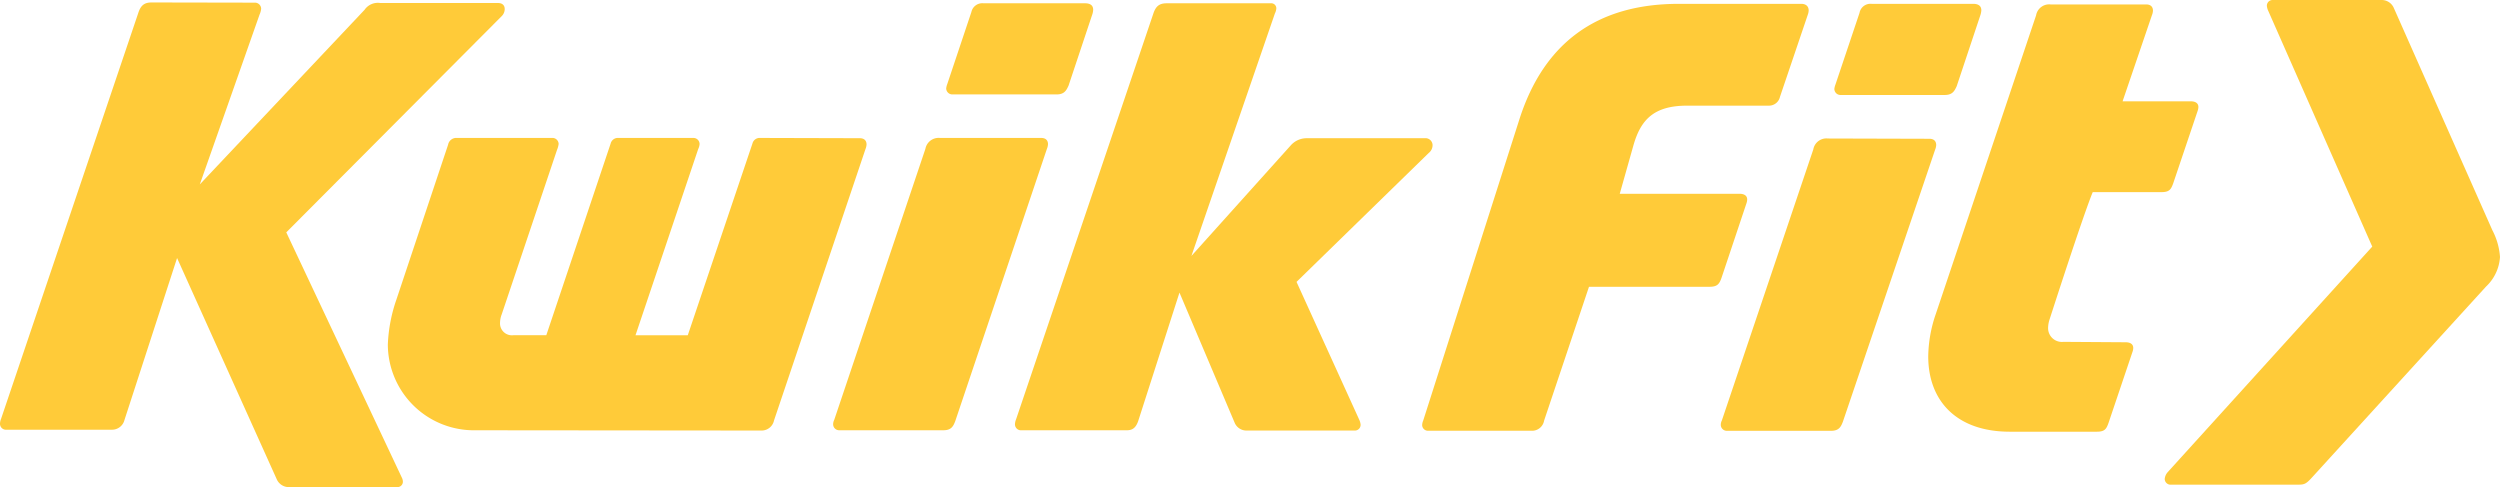
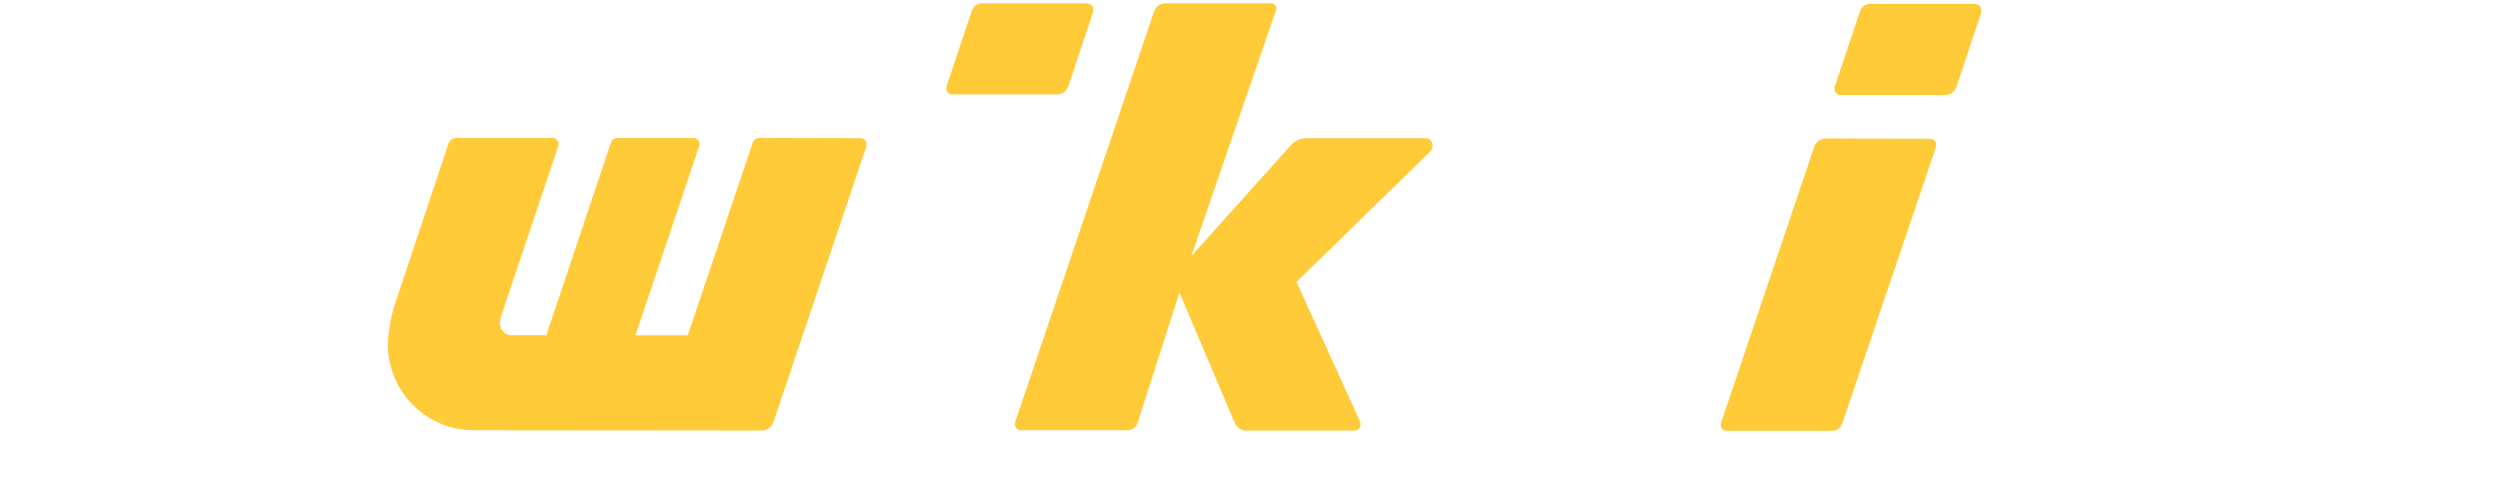
<svg xmlns="http://www.w3.org/2000/svg" id="image-logo-kwikfit" width="175.873" height="34.274" viewBox="0 0 175.873 34.274">
-   <path id="Path_460" data-name="Path 460" d="M805.5,17.149,791.112,33.014a.832.832,0,0,0-.212.481.412.412,0,0,0,.462.4h8.953c.4,0,.539-.058.924-.481L813.505,19.96a3.126,3.126,0,0,0,.982-2.08,4.761,4.761,0,0,0-.539-1.887L807.016.358A.929.929,0,0,0,806.15-.2h-7.663a.4.4,0,0,0-.4.424,1.058,1.058,0,0,0,.1.347L805.5,17.149" transform="translate(-638.614 0.2)" fill="#ffcb39" />
  <path id="Path_461" data-name="Path 461" d="M399.644,10.493h-8.3a1.491,1.491,0,0,0-1.117.481l-7.009,7.8,5.873-17.06a.949.949,0,0,0,.1-.347.355.355,0,0,0-.4-.366h-7.317c-.52,0-.77.212-.944.751l-9.647,28.516a1.012,1.012,0,0,0-.077.327.42.42,0,0,0,.462.443h7.413c.424,0,.635-.212.789-.635l2.908-9.05,3.87,9.127a.9.9,0,0,0,.847.578h7.625a.4.4,0,0,0,.4-.424,1.058,1.058,0,0,0-.1-.347L390.613,20.6l9.3-9.069a.7.7,0,0,0,.27-.578.5.5,0,0,0-.539-.462" transform="translate(-299.403 -0.769)" fill="#ffcb39" />
-   <path id="Path_462" data-name="Path 462" d="M519.677,30.506a.908.908,0,0,0-.077.327.407.407,0,0,0,.4.4h7.278a.86.86,0,0,0,.9-.712l3.158-9.416h8.472c.558,0,.693-.193.847-.616l1.752-5.237a.949.949,0,0,0,.058-.289c0-.27-.212-.4-.539-.4H533.5l.963-3.408c.52-1.829,1.463-2.792,3.774-2.792H544a.79.79,0,0,0,.77-.616l1.983-5.853a.965.965,0,0,0,.038-.231c0-.25-.154-.462-.52-.462h-8.626c-5.776,0-9.473,2.773-11.187,8.068Z" transform="translate(-419.552 -0.93)" fill="#ffcb39" />
  <path id="Path_463" data-name="Path 463" d="M670.277,6.88a1.2,1.2,0,0,0-.077.308.432.432,0,0,0,.443.424h7.317c.558,0,.693-.289.847-.616l1.656-4.968a1.387,1.387,0,0,0,.077-.366q0-.462-.578-.462h-7.144a.782.782,0,0,0-.847.635Z" transform="translate(-541.155 -0.93)" fill="#ffcb39" />
  <path id="Path_464" data-name="Path 464" d="M636.229,50.4a.935.935,0,0,0-1.02.77l-6.431,19.062a.712.712,0,0,0-.077.289.423.423,0,0,0,.443.443h7.317c.558,0,.693-.289.828-.635l6.489-19.139a1.01,1.01,0,0,0,.077-.327c0-.25-.135-.443-.481-.443Z" transform="translate(-507.645 -40.657)" fill="#ffcb39" />
-   <path id="Path_465" data-name="Path 465" d="M714.012,25.141a.972.972,0,0,1-1.078-1.04,2.017,2.017,0,0,1,.115-.578s2.33-7.24,3.023-8.915h4.833c.558,0,.674-.193.828-.616l1.714-5.083a.945.945,0,0,0,.058-.289c0-.27-.212-.4-.539-.4h-4.794l2.06-6.046a1.008,1.008,0,0,0,.077-.327c0-.25-.135-.443-.481-.443h-6.72a.935.935,0,0,0-1.021.77L705.02,23.216a9.419,9.419,0,0,0-.52,2.946c0,3.139,2,5.3,5.738,5.3h6.123c.558,0,.674-.193.828-.635l1.675-4.968a.855.855,0,0,0,.058-.289c0-.27-.212-.4-.539-.4Z" transform="translate(-568.85 -1.092)" fill="#ffcb39" />
  <path id="Path_466" data-name="Path 466" d="M345.777,6.68a1.188,1.188,0,0,0-.077.308.432.432,0,0,0,.443.424h7.317c.558,0,.693-.289.847-.616l1.656-4.968a1.241,1.241,0,0,0,.077-.366q0-.462-.578-.462h-7.143a.785.785,0,0,0-.847.616Z" transform="translate(-279.136 -0.769)" fill="#ffcb39" />
-   <path id="Path_467" data-name="Path 467" d="M311.909,50.2a.947.947,0,0,0-1.021.77l-6.412,19.062a.713.713,0,0,0-.077.289.423.423,0,0,0,.443.443h7.317c.558,0,.693-.289.828-.635l6.45-19.159a1.013,1.013,0,0,0,.077-.327c0-.25-.135-.443-.481-.443Z" transform="translate(-245.788 -40.496)" fill="#ffcb39" />
  <path id="Path_468" data-name="Path 468" d="M167.906,50.2a.524.524,0,0,0-.558.4L162.8,64.083h-3.678l4.409-13.093a1.057,1.057,0,0,0,.1-.347.431.431,0,0,0-.424-.443h-5.276a.524.524,0,0,0-.558.4l-4.525,13.478h-2.311a.837.837,0,0,1-.943-.886,1.707,1.707,0,0,1,.116-.578L153.6,51.047a1.639,1.639,0,0,0,.116-.424.437.437,0,0,0-.462-.424h-6.7a.588.588,0,0,0-.616.481L142.3,61.58a10.923,10.923,0,0,0-.6,3.158,6.054,6.054,0,0,0,6.142,6.027l20.179.019a.891.891,0,0,0,.847-.712L175.3,50.989a1.012,1.012,0,0,0,.077-.327c0-.25-.135-.443-.481-.443Z" transform="translate(-114.416 -40.496)" fill="#ffcb39" />
-   <path id="Path_469" data-name="Path 469" d="M10.667.7c-.52,0-.77.212-.943.751L.077,29.987A1.012,1.012,0,0,0,0,30.314a.42.42,0,0,0,.462.443H7.875a.9.9,0,0,0,.847-.578l3.735-11.5,7.009,15.558a.927.927,0,0,0,.886.558h7.606a.382.382,0,0,0,.385-.366.662.662,0,0,0-.077-.308L20.14,16.874,35.313,1.643a.7.7,0,0,0,.193-.481c0-.25-.154-.424-.481-.424h-8.28a1.132,1.132,0,0,0-1.1.481L14.056,13.5l4.2-11.938a1.274,1.274,0,0,0,.116-.424.437.437,0,0,0-.462-.424L10.667.7" transform="translate(0 -0.527)" fill="#ffcb39" />
</svg>